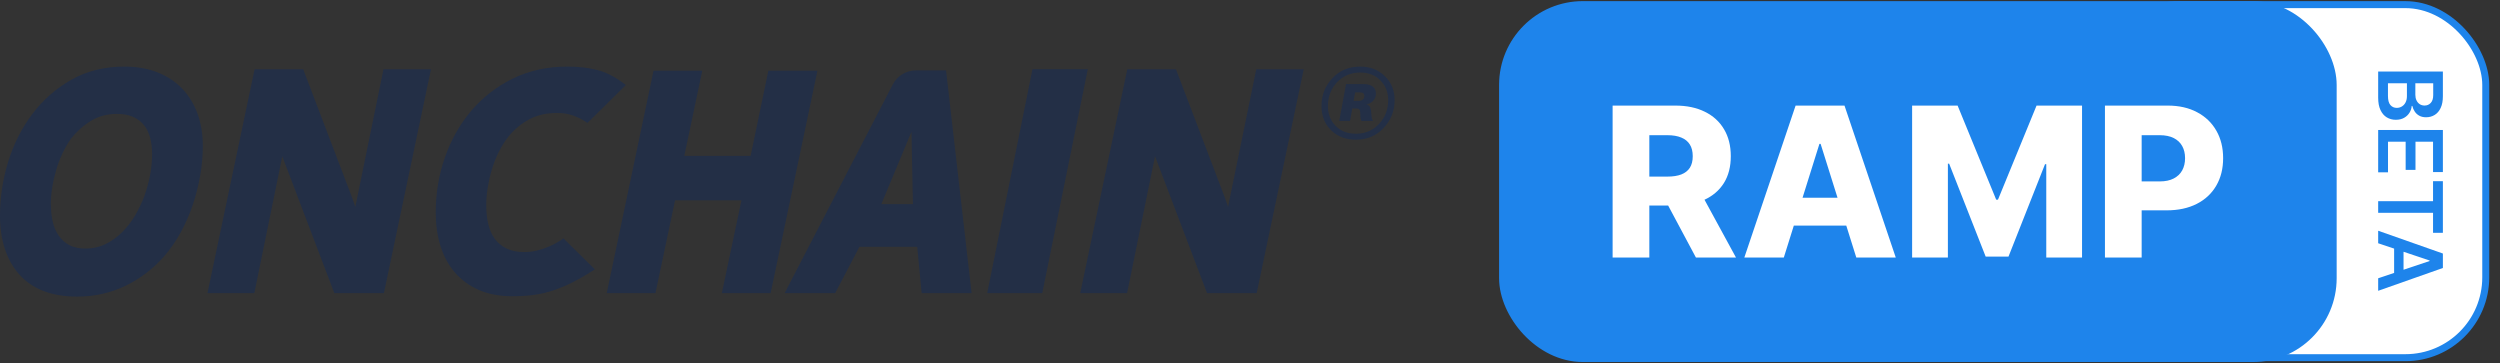
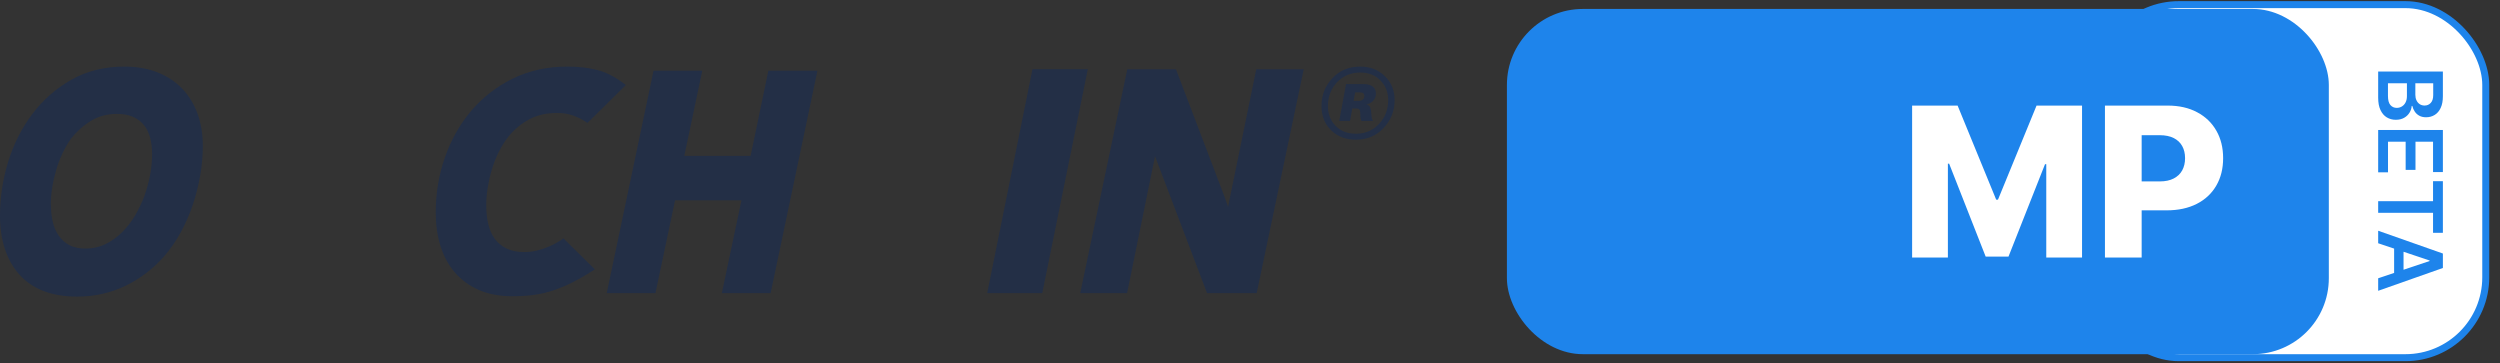
<svg xmlns="http://www.w3.org/2000/svg" width="179" height="26" viewBox="0 0 179 26" fill="none">
  <rect x="0" y="0" width="179" height="26" fill="#333333" stroke="none" />
  <rect x="150.256" y="0.332" width="27.724" height="25.277" rx="5.75" fill="white" />
  <rect x="150.256" y="0.332" width="27.724" height="25.277" rx="5.75" stroke="#1E84EB" stroke-width="0.5" />
  <path d="M170.277 17.417L170.277 16.521L174.91 18.152L174.91 19.188L170.277 20.821L170.277 19.925L173.96 18.688L173.96 18.652L170.277 17.417ZM172.093 17.446L172.093 19.889L171.419 19.889L171.419 17.446L172.093 17.446Z" fill="#1E84EB" />
  <path d="M174.206 12.973L174.91 12.973L174.91 16.669L174.206 16.669L174.206 15.237L170.277 15.237L170.277 14.405L174.206 14.405L174.206 12.973Z" fill="#1E84EB" />
  <path d="M170.277 9.307L174.91 9.307L174.91 12.32L174.206 12.32L174.206 10.146L172.949 10.146L172.949 12.164L172.245 12.164L172.245 10.146L170.981 10.146L170.981 12.338L170.277 12.338L170.277 9.307Z" fill="#1E84EB" />
  <path d="M170.277 5.12L174.91 5.12L174.91 6.894C174.91 7.229 174.857 7.507 174.751 7.729C174.647 7.952 174.505 8.118 174.324 8.228C174.143 8.34 173.938 8.396 173.709 8.396C173.52 8.396 173.359 8.36 173.225 8.287C173.092 8.215 172.984 8.118 172.901 7.995C172.818 7.873 172.759 7.737 172.722 7.586L172.677 7.586C172.668 7.75 172.618 7.908 172.526 8.059C172.435 8.211 172.307 8.336 172.141 8.432C171.975 8.529 171.775 8.577 171.539 8.577C171.299 8.577 171.084 8.519 170.892 8.403C170.702 8.287 170.552 8.112 170.442 7.878C170.332 7.644 170.277 7.35 170.277 6.996L170.277 5.12ZM170.978 5.96L170.978 6.862C170.978 7.167 171.036 7.386 171.152 7.52C171.27 7.656 171.421 7.724 171.605 7.724C171.742 7.724 171.866 7.69 171.976 7.622C172.087 7.554 172.175 7.458 172.238 7.333C172.303 7.208 172.336 7.058 172.336 6.885L172.336 5.96L170.978 5.96ZM172.939 5.96L172.939 6.79C172.939 6.935 172.966 7.065 173.019 7.181C173.073 7.297 173.149 7.388 173.247 7.455C173.347 7.523 173.464 7.557 173.6 7.557C173.779 7.557 173.927 7.493 174.043 7.367C174.16 7.241 174.218 7.055 174.218 6.808L174.218 5.96L172.939 5.96Z" fill="#1E84EB" />
  <path d="M97.392 4.767C98.109 4.767 98.691 4.999 99.151 5.452C99.624 5.904 99.855 6.473 99.855 7.171C99.855 7.96 99.584 8.619 99.056 9.175C98.529 9.731 97.879 10.002 97.081 10.002C96.364 10.002 95.782 9.783 95.309 9.33C94.849 8.878 94.619 8.296 94.619 7.598C94.619 6.809 94.876 6.15 95.403 5.594C95.931 5.038 96.594 4.767 97.392 4.767ZM97.392 5.193C96.729 5.193 96.174 5.426 95.728 5.891C95.295 6.357 95.079 6.926 95.079 7.598C95.079 8.18 95.268 8.645 95.633 9.02C96.012 9.395 96.499 9.576 97.081 9.576C97.744 9.576 98.299 9.343 98.732 8.878C99.178 8.412 99.394 7.844 99.394 7.171C99.394 6.59 99.205 6.124 98.826 5.749C98.461 5.374 97.974 5.193 97.392 5.193ZM97.392 6.615H97.027L96.919 7.223H97.284C97.541 7.223 97.69 7.094 97.69 6.874C97.69 6.706 97.595 6.615 97.392 6.615ZM98.312 8.658H97.487C97.446 8.606 97.419 8.542 97.406 8.348L97.392 8.037C97.379 7.844 97.297 7.766 97.122 7.766H96.824L96.662 8.658H95.89L96.377 6.021H97.622C98.204 6.021 98.515 6.253 98.515 6.706C98.515 7.107 98.218 7.417 97.825 7.469C98.028 7.52 98.123 7.65 98.163 7.908L98.204 8.335C98.218 8.49 98.245 8.567 98.312 8.658Z" fill="#232F46" />
  <g clip-path="url(#clip0_13239_1963)">
    <path d="M13.034 6.334C12.547 5.833 11.949 5.444 11.25 5.171C10.554 4.901 9.769 4.767 8.912 4.767C7.484 4.767 6.197 5.088 5.09 5.72C3.991 6.349 3.048 7.179 2.293 8.192C1.537 9.198 0.961 10.35 0.576 11.611C0.195 12.864 0 14.154 0 15.444C0 17.209 0.468 18.63 1.391 19.663C2.323 20.706 3.714 21.237 5.52 21.237C6.762 21.237 7.929 20.975 8.987 20.463C10.042 19.951 10.969 19.244 11.743 18.361C12.192 17.849 12.596 17.269 12.94 16.637C13.284 16.012 13.576 15.343 13.808 14.651C14.036 13.963 14.215 13.252 14.339 12.542C14.462 11.828 14.522 11.124 14.522 10.451C14.522 9.614 14.395 8.836 14.144 8.14C13.89 7.444 13.516 6.835 13.03 6.334H13.034ZM3.635 14.696C3.635 13.915 3.762 13.081 4.009 12.22C4.256 11.368 4.615 10.597 5.068 9.946C5.468 9.434 5.95 9 6.507 8.656C7.05 8.323 7.674 8.155 8.37 8.155C8.822 8.155 9.215 8.226 9.529 8.368C9.84 8.507 10.098 8.701 10.296 8.944C10.498 9.191 10.644 9.49 10.741 9.834C10.838 10.19 10.891 10.593 10.891 11.035C10.891 11.992 10.707 12.991 10.345 14.008C10.173 14.487 9.944 14.962 9.679 15.418C9.413 15.867 9.095 16.278 8.733 16.637C8.374 16.989 7.97 17.277 7.532 17.49C6.732 17.875 5.644 17.901 4.985 17.561C4.679 17.404 4.424 17.179 4.226 16.903C4.02 16.618 3.875 16.285 3.785 15.915C3.691 15.534 3.646 15.122 3.646 14.692L3.635 14.696Z" fill="#232F46" />
    <path d="M40.092 17.239C39.575 17.557 39.415 17.606 39.205 17.692C38.712 17.897 38.166 18.047 37.533 18.047C37.036 18.047 36.614 17.961 36.269 17.793C35.929 17.624 35.645 17.396 35.435 17.108C35.218 16.817 35.062 16.465 34.964 16.061C34.863 15.642 34.815 15.182 34.815 14.692C34.815 14.288 34.852 13.858 34.923 13.417C34.998 12.968 35.099 12.523 35.23 12.097C35.361 11.671 35.525 11.255 35.72 10.866C35.914 10.477 36.142 10.111 36.397 9.789C36.823 9.262 37.328 8.843 37.904 8.54C38.468 8.237 39.134 8.088 39.882 8.088C40.324 8.088 40.72 8.151 41.056 8.282C41.404 8.417 41.569 8.48 41.947 8.727L42.062 8.802L44.811 6.087L44.568 5.907C43.951 5.451 43.315 5.141 42.68 4.991C42.059 4.841 41.367 4.767 40.626 4.767C39.19 4.767 37.87 5.058 36.707 5.631C35.548 6.203 34.549 6.981 33.737 7.938C32.926 8.895 32.294 10.014 31.856 11.267C31.419 12.519 31.198 13.847 31.198 15.212C31.198 16.08 31.31 16.888 31.538 17.613C31.767 18.346 32.118 18.989 32.578 19.52C33.042 20.055 33.625 20.474 34.306 20.77C34.987 21.061 35.783 21.211 36.677 21.211C37.249 21.211 37.792 21.177 38.289 21.106C38.775 21.035 39.25 20.919 39.695 20.766C40.125 20.616 40.566 20.429 41.004 20.212C41.434 19.995 41.894 19.734 42.365 19.431L42.594 19.285L40.342 17.067L40.092 17.247V17.239Z" fill="#232F46" />
    <path d="M55.014 5.062L53.746 11.158H48.996L50.283 5.062H46.794L43.443 20.986H46.932L48.334 14.345H53.088L51.685 20.986H55.178L58.529 5.062H55.014Z" fill="#232F46" />
-     <path d="M65.583 5.04C64.883 5.04 64.244 5.429 63.922 6.05L56.394 20.575L56.181 20.99H59.797L61.536 17.669H65.673L65.99 20.99H69.566L67.737 5.04H65.583ZM65.366 14.618H63.103L65.261 9.434L65.366 14.618Z" fill="#232F46" />
-     <path d="M25.566 14.206L25.442 14.816L25.229 14.199L21.755 5.081L21.71 4.961H18.228L14.855 20.99H18.21L20.199 11.259L20.21 11.188L23.939 20.99H27.488L30.858 4.961H27.458L25.566 14.206Z" fill="#232F46" />
    <path d="M89.948 4.961L88.052 14.206L87.932 14.816L87.719 14.199L84.244 5.081L84.2 4.961H80.714L77.344 20.99H80.699L82.685 11.259L82.7 11.188L86.425 20.99H89.978L93.347 4.961H89.948Z" fill="#232F46" />
    <path d="M70.684 20.986H74.626L77.887 4.954H73.926L70.684 20.986Z" fill="#232F46" />
  </g>
  <rect x="107.895" y="0.641" width="58.849" height="24.718" rx="5.439" fill="#1E84EB" />
-   <rect x="107.895" y="0.641" width="58.849" height="24.718" rx="5.439" stroke="#1E84EB" stroke-width="1.122" />
  <path d="M150.714 18.44V7.56H155.208C156.022 7.56 156.725 7.72 157.317 8.038C157.912 8.353 158.371 8.794 158.693 9.361C159.015 9.924 159.176 10.579 159.176 11.327C159.176 12.077 159.012 12.734 158.682 13.297C158.356 13.857 157.891 14.291 157.285 14.599C156.679 14.907 155.961 15.061 155.128 15.061H152.355V12.989H154.64C155.036 12.989 155.367 12.92 155.633 12.782C155.902 12.644 156.106 12.451 156.244 12.203C156.382 11.952 156.451 11.659 156.451 11.327C156.451 10.99 156.382 10.7 156.244 10.455C156.106 10.207 155.902 10.016 155.633 9.882C155.364 9.747 155.033 9.68 154.64 9.68H153.343V18.44H150.714Z" fill="white" />
  <path d="M136.908 7.56H140.165L142.927 14.296H143.055L145.817 7.56H149.074V18.44H146.513V11.757H146.423L143.809 18.371H142.173L139.559 11.72H139.469V18.44H136.908V7.56Z" fill="white" />
-   <path d="M127.721 18.44H124.894L128.565 7.56H132.066L135.737 18.44H132.911L130.356 10.301H130.271L127.721 18.44ZM127.343 14.158H133.251V16.155H127.343V14.158Z" fill="white" />
-   <path d="M115.463 18.44V7.56H119.957C120.771 7.56 121.474 7.707 122.066 8.001C122.661 8.291 123.119 8.709 123.442 9.255C123.764 9.797 123.925 10.439 123.925 11.183C123.925 11.937 123.76 12.578 123.431 13.106C123.102 13.63 122.634 14.03 122.029 14.307C121.423 14.579 120.706 14.716 119.877 14.716H117.035V12.644H119.388C119.785 12.644 120.116 12.593 120.382 12.49C120.651 12.384 120.855 12.224 120.993 12.012C121.131 11.796 121.2 11.52 121.2 11.183C121.2 10.847 121.131 10.569 120.993 10.349C120.855 10.126 120.651 9.959 120.382 9.85C120.113 9.736 119.781 9.68 119.388 9.68H118.092V18.44H115.463ZM121.588 13.467L124.297 18.44H121.428L118.772 13.467H121.588Z" fill="white" />
  <defs>
    <clipPath id="clip0_13239_1963">
      <rect width="93.347" height="16.467" fill="white" transform="translate(3.8147e-06 4.767)" />
    </clipPath>
  </defs>
</svg>